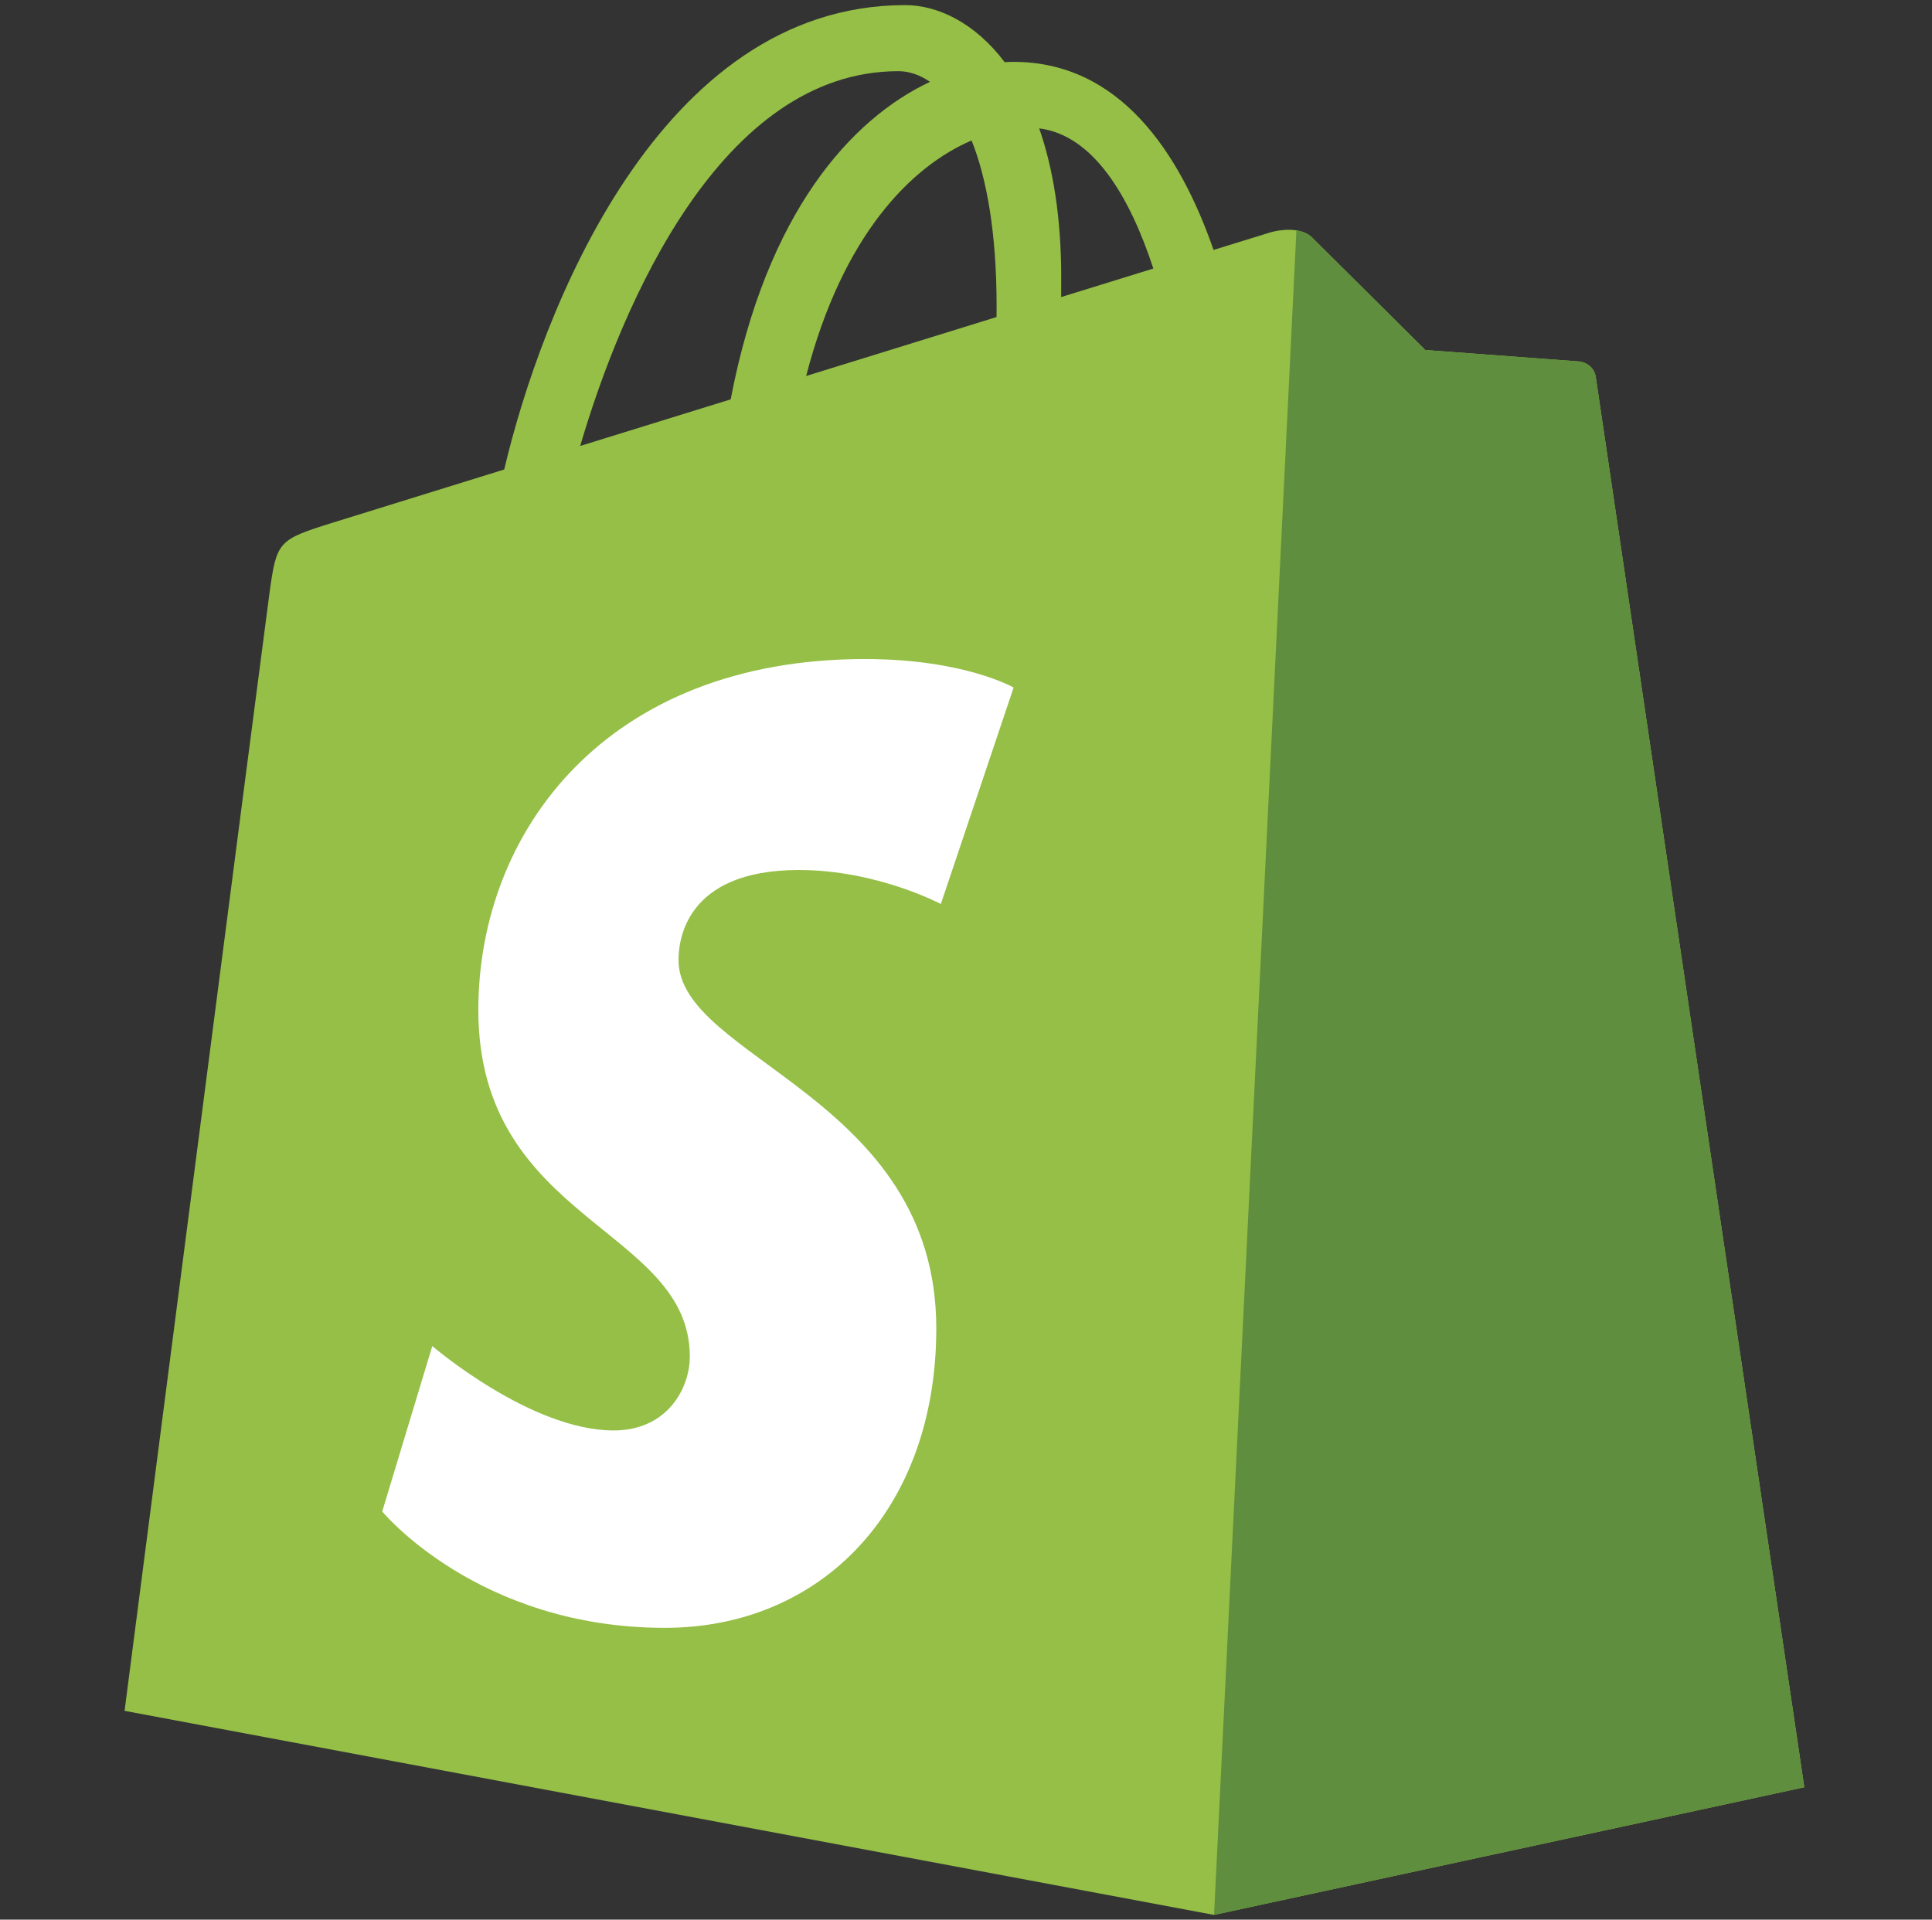
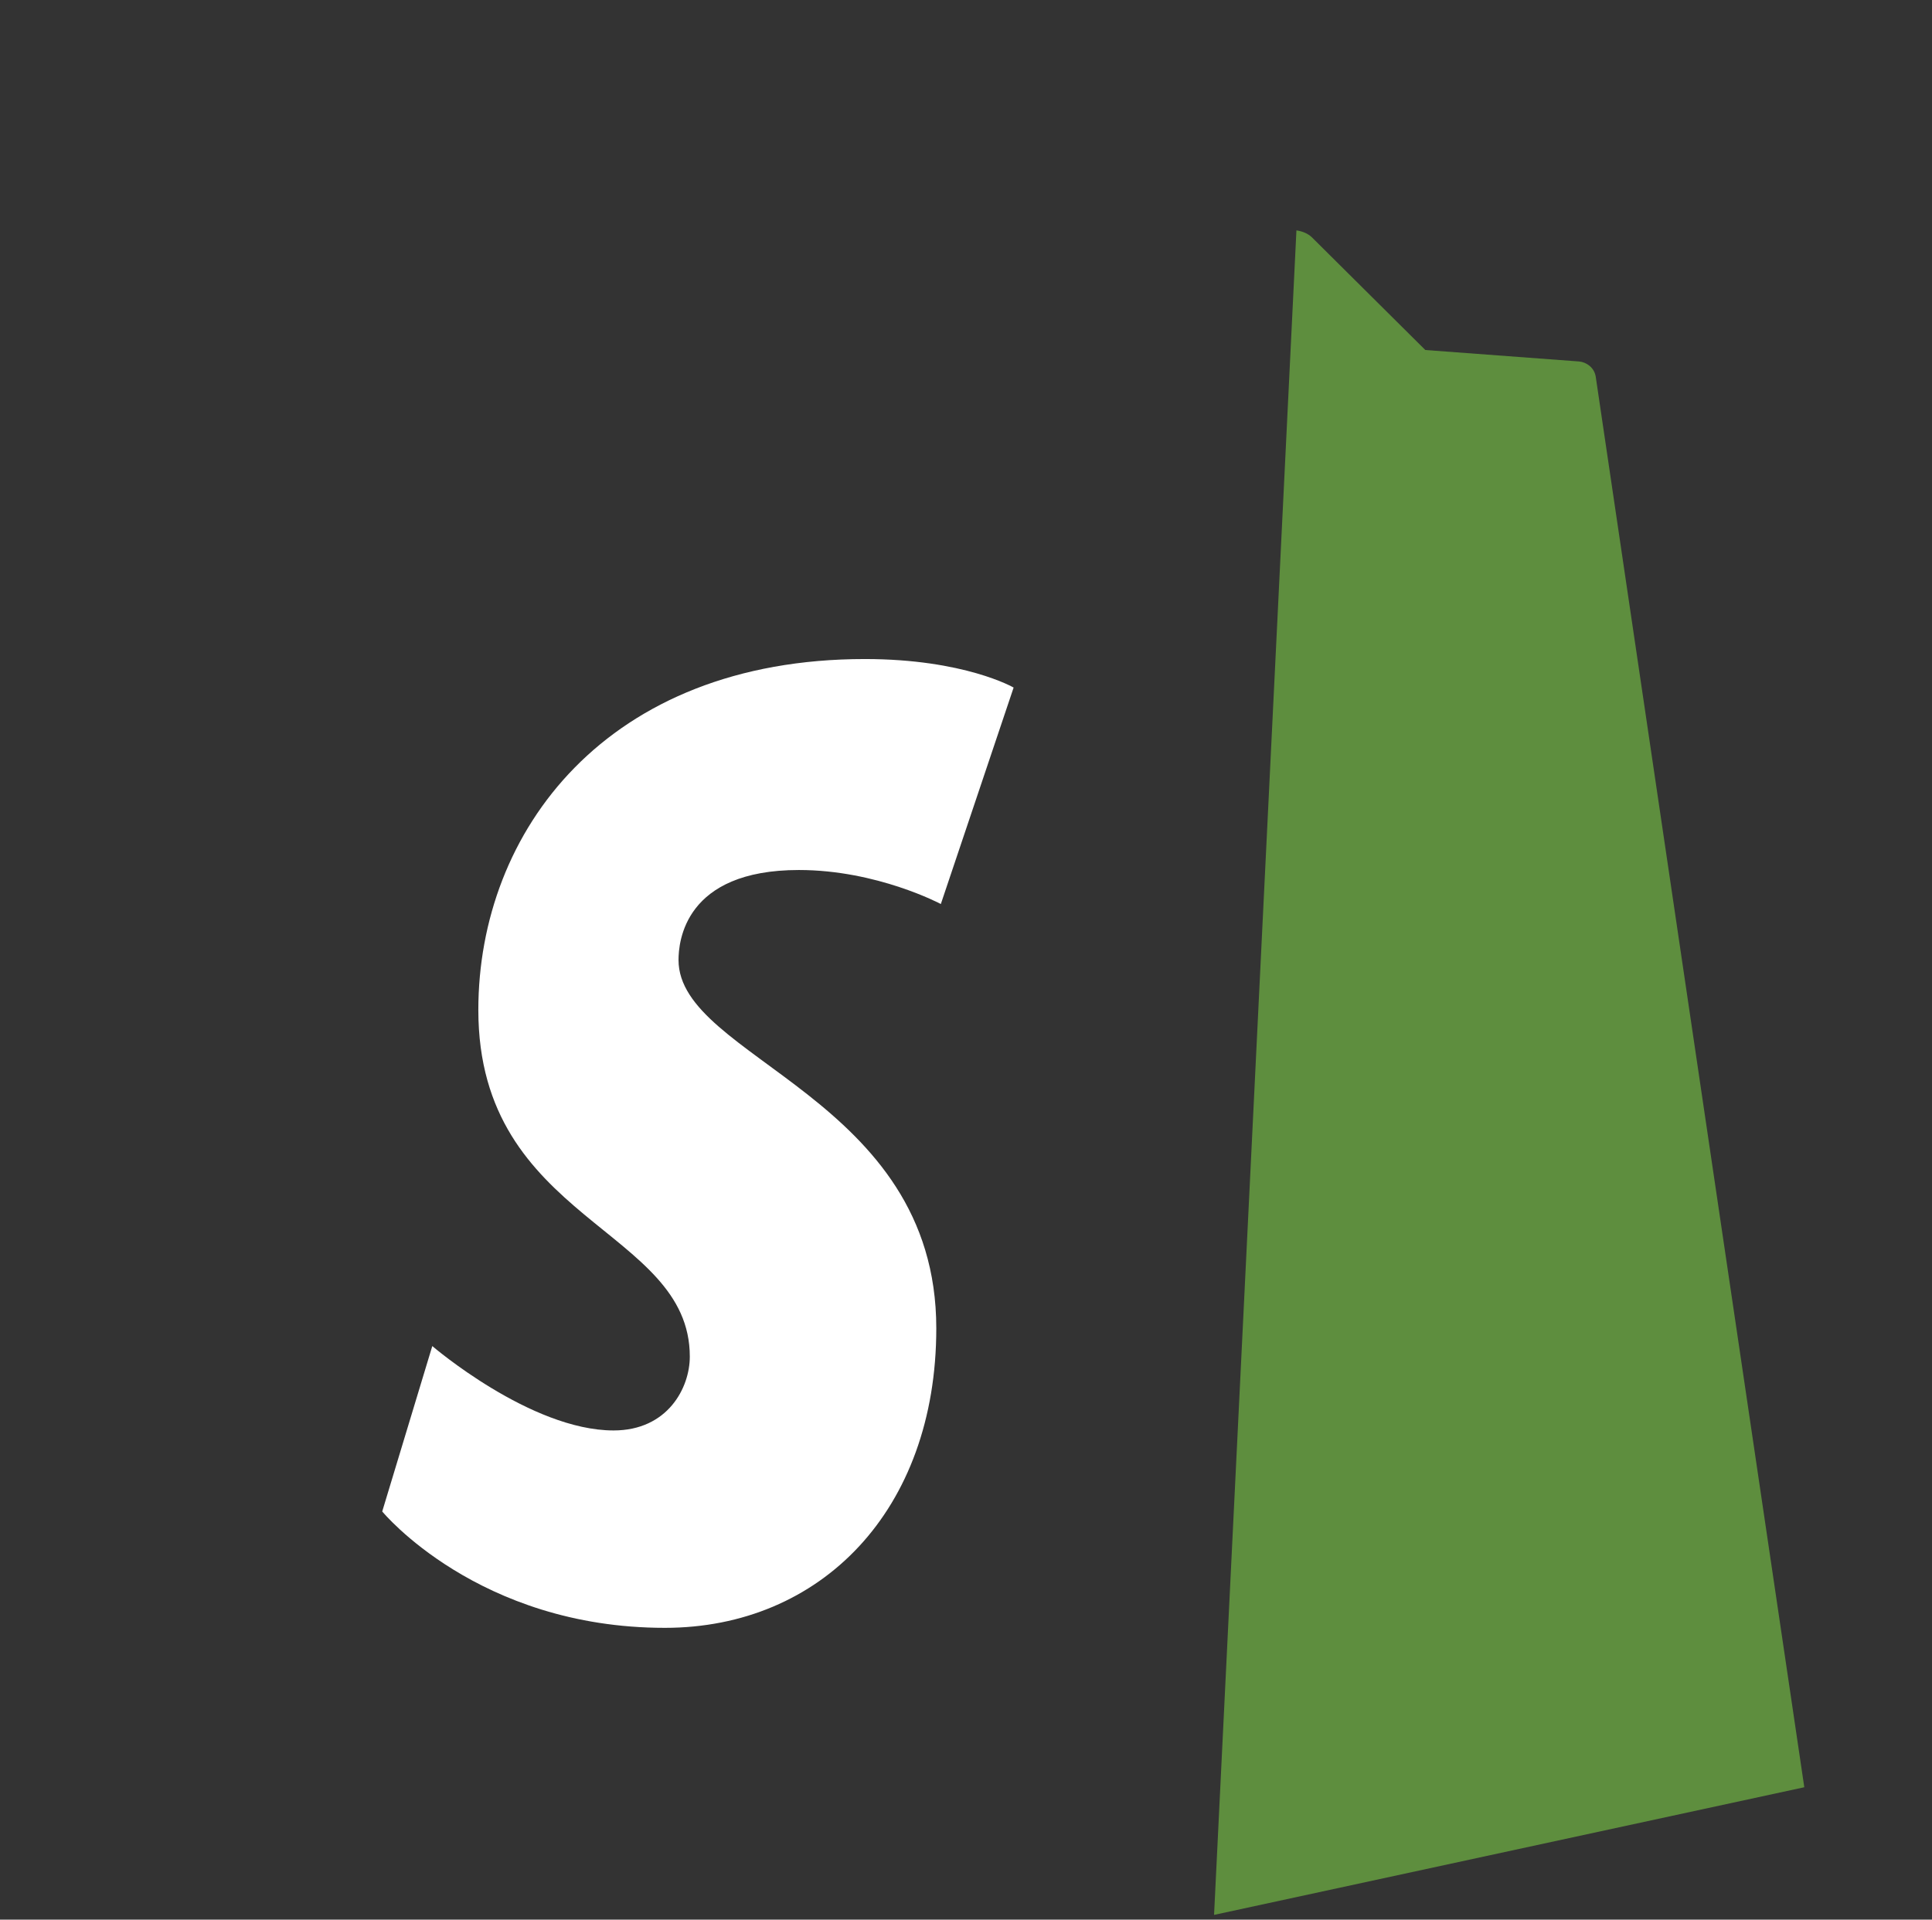
<svg xmlns="http://www.w3.org/2000/svg" width="162" height="161" viewBox="0 0 162 161" fill="none">
  <rect x="0" y="0" width="162" height="161" fill="#333333" stroke="none" />
-   <path d="M133.807 31.616C133.696 30.811 132.991 30.365 132.408 30.316C131.826 30.267 119.515 29.355 119.515 29.355C119.515 29.355 110.965 20.866 110.027 19.927C109.088 18.988 107.254 19.274 106.542 19.483C106.437 19.514 104.674 20.058 101.757 20.961C98.901 12.742 93.86 5.189 84.993 5.189C84.748 5.189 84.496 5.199 84.244 5.214C81.722 1.878 78.598 0.429 75.9 0.429C55.242 0.429 45.373 26.253 42.279 39.376C34.252 41.863 28.55 43.631 27.822 43.86C23.341 45.265 23.2 45.406 22.611 49.628C22.169 52.825 10.445 143.486 10.445 143.486L101.795 160.601L151.292 149.894C151.292 149.894 133.916 32.42 133.807 31.616ZM96.708 22.522L88.979 24.915C88.981 24.37 88.984 23.834 88.984 23.248C88.984 18.14 88.275 14.027 87.138 10.767C91.707 11.341 94.75 16.539 96.708 22.522ZM81.469 11.78C82.74 14.963 83.566 19.531 83.566 25.695C83.566 26.011 83.563 26.299 83.56 26.591C78.533 28.148 73.071 29.838 67.597 31.534C70.67 19.671 76.432 13.941 81.469 11.78ZM75.332 5.97C76.224 5.97 77.122 6.273 77.981 6.864C71.361 9.98 64.265 17.826 61.268 33.494L48.65 37.402C52.16 25.451 60.495 5.97 75.332 5.97Z" fill="#95BF46" />
  <path d="M132.408 30.316C131.826 30.267 119.515 29.355 119.515 29.355C119.515 29.355 110.965 20.866 110.027 19.927C109.676 19.577 109.202 19.398 108.707 19.321L101.8 160.6L151.292 149.894C151.292 149.894 133.916 32.42 133.807 31.616C133.696 30.811 132.991 30.365 132.408 30.316Z" fill="#5E8E3E" />
  <path d="M84.993 57.665L78.89 75.819C78.89 75.819 73.543 72.966 66.988 72.966C57.379 72.966 56.895 78.996 56.895 80.516C56.895 88.807 78.509 91.984 78.509 111.405C78.509 126.686 68.817 136.525 55.75 136.525C40.069 136.525 32.05 126.765 32.05 126.765L36.248 112.893C36.248 112.893 44.492 119.97 51.447 119.97C55.992 119.97 57.841 116.391 57.841 113.777C57.841 102.961 40.109 102.479 40.109 84.706C40.109 69.748 50.845 55.273 72.517 55.273C80.868 55.273 84.993 57.665 84.993 57.665Z" fill="white" />
</svg>